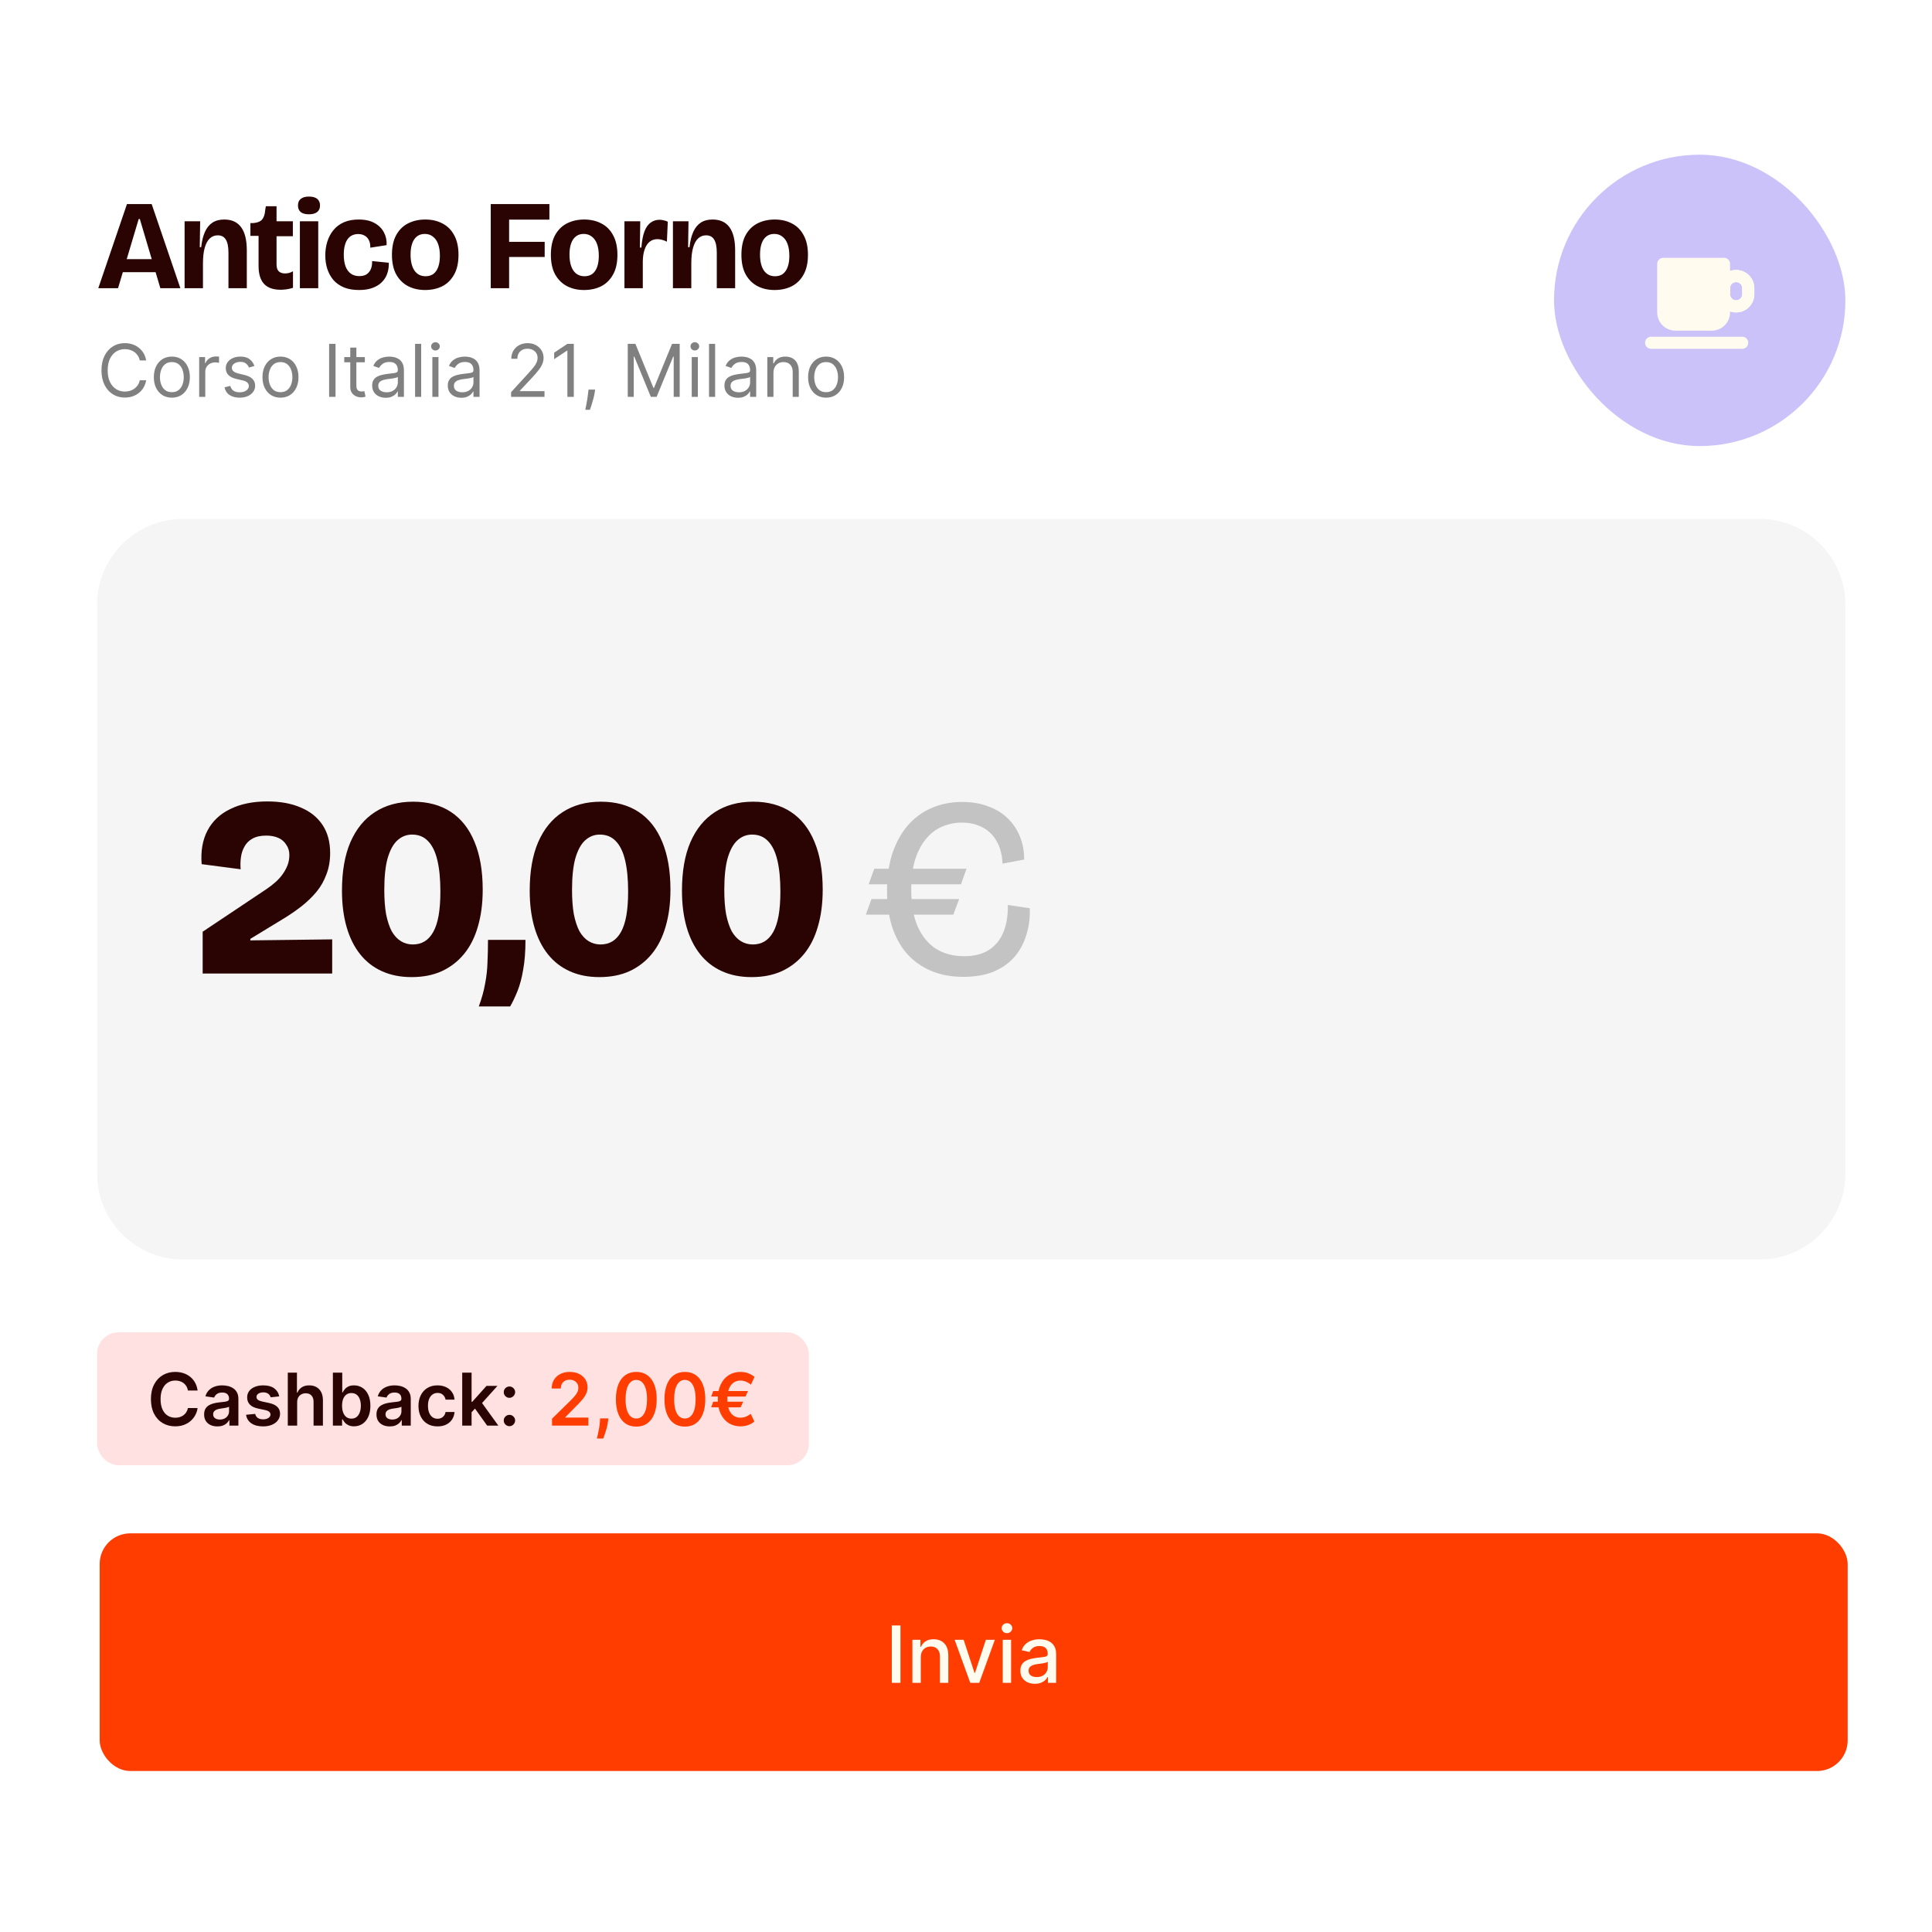
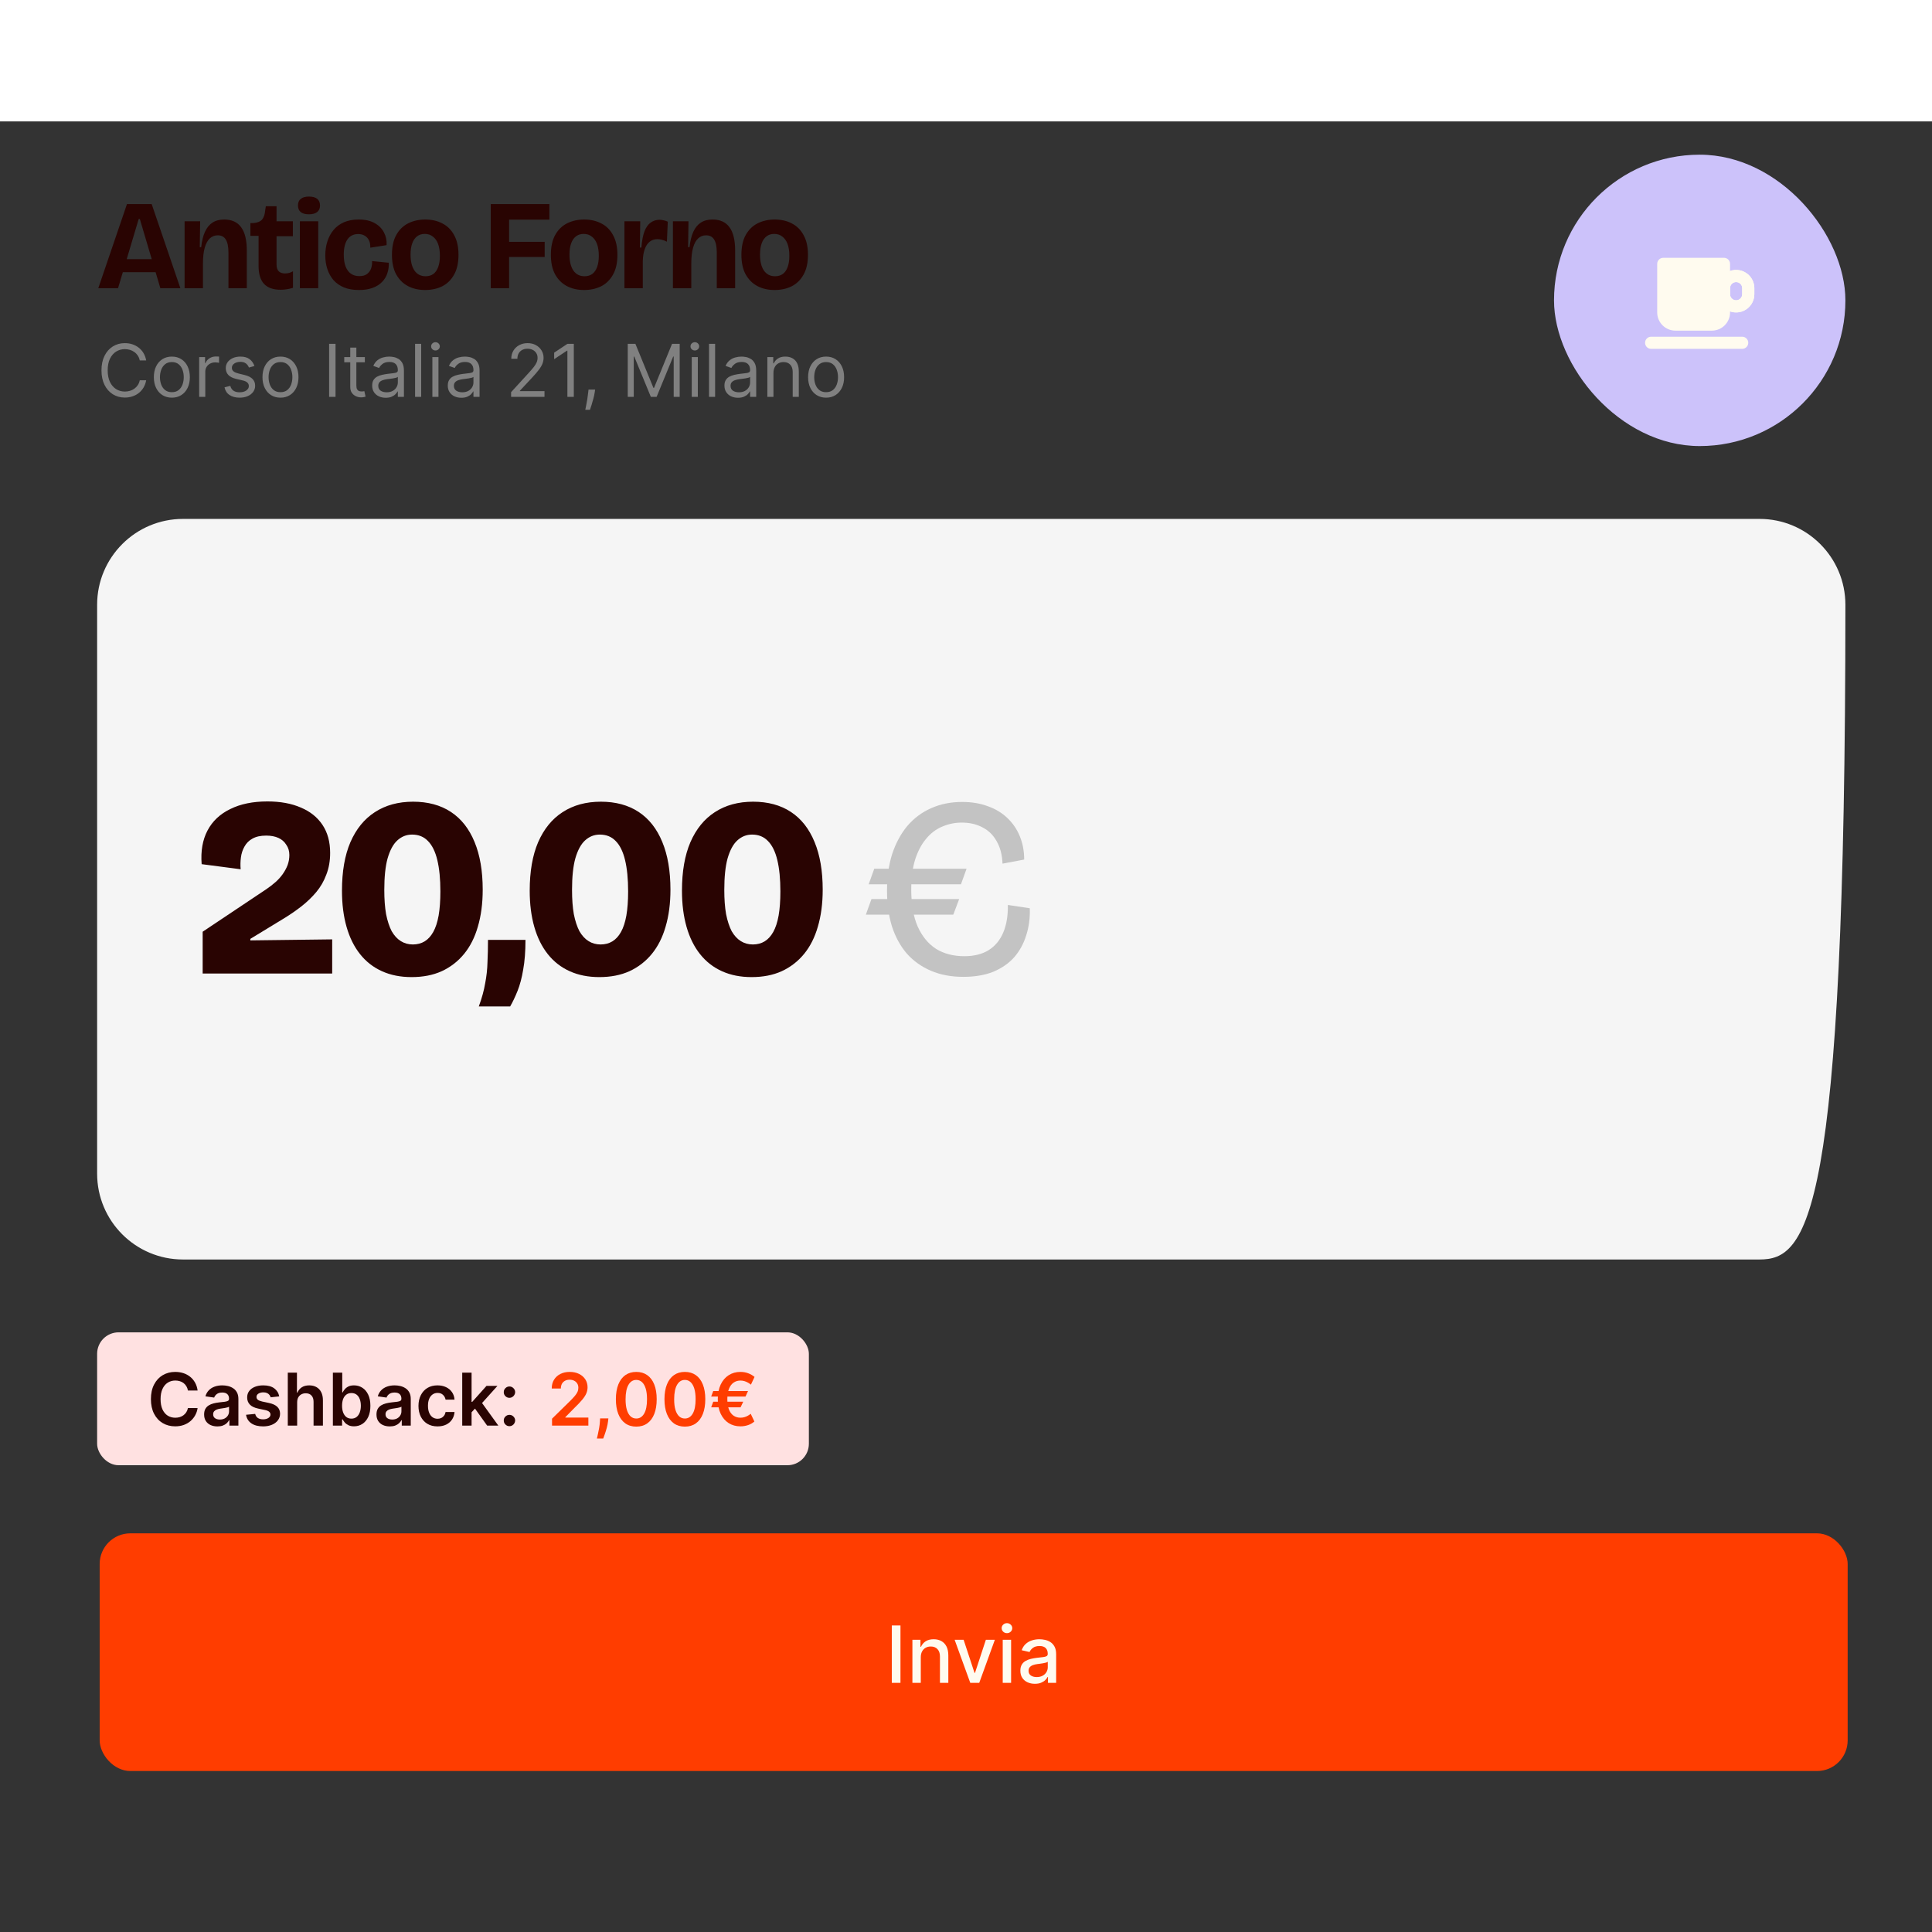
<svg xmlns="http://www.w3.org/2000/svg" width="252" height="252" viewBox="0 0 252 252" fill="none">
  <rect x="0" y="0" width="252" height="252" fill="#333333" stroke="none" />
  <g clip-path="url(#clip0_754_122397)">
-     <rect width="252" height="252" fill="white" />
    <rect width="253.372" height="15.836" fill="white" />
    <path d="M12.819 37.595L16.56 26.621H19.785L23.527 37.595H20.916L18.239 28.566H18.09L15.396 37.595H12.819ZM14.864 35.5V33.804H21.781V35.5H14.864ZM24.078 37.595V32.69V28.865H26.107L26.057 32.241H26.24C26.329 31.431 26.495 30.761 26.739 30.229C26.983 29.697 27.31 29.298 27.72 29.032C28.13 28.765 28.64 28.633 29.25 28.633C30.225 28.633 30.957 28.965 31.444 29.63C31.943 30.295 32.193 31.309 32.193 32.673V37.595H29.798V32.956C29.798 32.18 29.682 31.609 29.449 31.243C29.227 30.877 28.878 30.694 28.402 30.694C28.003 30.694 27.659 30.827 27.371 31.093C27.082 31.359 26.861 31.764 26.706 32.307C26.55 32.85 26.473 33.538 26.473 34.369V37.595H24.078ZM36.603 37.794C35.638 37.794 34.918 37.539 34.441 37.029C33.964 36.52 33.726 35.732 33.726 34.668V30.761H32.662V29.098H33.028C33.56 29.054 33.942 28.904 34.175 28.649C34.408 28.383 34.546 27.973 34.591 27.419L34.674 26.903H36.071V28.865H38.199V30.811H36.071V34.485C36.071 34.907 36.17 35.211 36.37 35.4C36.569 35.577 36.835 35.666 37.168 35.666C37.356 35.666 37.539 35.644 37.717 35.599C37.894 35.544 38.06 35.472 38.215 35.383V37.545C37.883 37.645 37.584 37.711 37.318 37.744C37.051 37.778 36.813 37.794 36.603 37.794ZM39.115 37.595V28.865H41.51V37.595H39.115ZM40.296 27.951C39.83 27.951 39.476 27.857 39.232 27.668C38.988 27.469 38.866 27.18 38.866 26.803C38.866 26.416 38.988 26.127 39.232 25.939C39.476 25.739 39.83 25.64 40.296 25.64C40.773 25.64 41.133 25.739 41.377 25.939C41.62 26.138 41.742 26.427 41.742 26.803C41.742 27.169 41.62 27.452 41.377 27.651C41.133 27.851 40.773 27.951 40.296 27.951ZM46.835 37.828C46.081 37.828 45.427 37.717 44.873 37.495C44.319 37.262 43.859 36.941 43.493 36.531C43.138 36.109 42.872 35.627 42.695 35.084C42.517 34.541 42.429 33.953 42.429 33.321C42.429 32.678 42.517 32.074 42.695 31.509C42.872 30.944 43.138 30.445 43.493 30.013C43.848 29.58 44.297 29.242 44.84 28.998C45.394 28.754 46.043 28.633 46.785 28.633C47.628 28.633 48.321 28.788 48.864 29.098C49.407 29.397 49.812 29.802 50.078 30.312C50.344 30.811 50.46 31.365 50.427 31.975L48.298 32.307C48.309 31.908 48.248 31.581 48.115 31.326C47.983 31.06 47.794 30.861 47.55 30.728C47.317 30.595 47.04 30.528 46.719 30.528C46.431 30.528 46.17 30.583 45.937 30.694C45.716 30.794 45.522 30.955 45.355 31.177C45.189 31.398 45.062 31.681 44.973 32.025C44.884 32.357 44.84 32.751 44.84 33.205C44.84 33.815 44.917 34.33 45.073 34.751C45.239 35.173 45.472 35.489 45.771 35.699C46.07 35.91 46.436 36.015 46.868 36.015C47.301 36.015 47.639 35.921 47.883 35.732C48.138 35.533 48.315 35.283 48.415 34.984C48.514 34.674 48.553 34.363 48.531 34.053L50.709 34.269C50.731 34.746 50.671 35.2 50.526 35.633C50.393 36.054 50.166 36.431 49.845 36.763C49.534 37.096 49.124 37.356 48.614 37.545C48.115 37.733 47.522 37.828 46.835 37.828ZM55.448 37.828C54.605 37.828 53.857 37.656 53.203 37.312C52.56 36.968 52.05 36.459 51.673 35.782C51.307 35.106 51.124 34.258 51.124 33.238C51.124 32.185 51.313 31.321 51.69 30.644C52.067 29.968 52.582 29.464 53.236 29.131C53.901 28.799 54.644 28.633 55.464 28.633C56.318 28.633 57.066 28.804 57.709 29.148C58.363 29.48 58.873 29.99 59.239 30.678C59.616 31.354 59.804 32.207 59.804 33.238C59.804 34.291 59.61 35.156 59.222 35.832C58.845 36.508 58.33 37.013 57.676 37.345C57.022 37.667 56.279 37.828 55.448 37.828ZM55.514 36.032C55.913 36.032 56.251 35.932 56.529 35.732C56.806 35.522 57.016 35.217 57.16 34.818C57.304 34.419 57.377 33.937 57.377 33.371C57.377 32.762 57.299 32.246 57.144 31.825C56.989 31.404 56.761 31.082 56.462 30.861C56.174 30.628 55.819 30.511 55.398 30.511C55.01 30.511 54.677 30.617 54.4 30.827C54.123 31.038 53.912 31.343 53.768 31.742C53.624 32.141 53.552 32.629 53.552 33.205C53.552 34.103 53.724 34.801 54.068 35.3C54.411 35.788 54.893 36.032 55.514 36.032ZM64.011 37.595V26.621H66.406V37.595H64.011ZM65.175 33.521V31.542H71.045V33.521H65.175ZM65.175 28.649V26.621H71.66V28.649H65.175ZM76.176 37.828C75.334 37.828 74.586 37.656 73.931 37.312C73.289 36.968 72.779 36.459 72.402 35.782C72.036 35.106 71.853 34.258 71.853 33.238C71.853 32.185 72.041 31.321 72.418 30.644C72.795 29.968 73.311 29.464 73.965 29.131C74.63 28.799 75.373 28.633 76.193 28.633C77.046 28.633 77.795 28.804 78.438 29.148C79.092 29.48 79.602 29.99 79.967 30.678C80.344 31.354 80.533 32.207 80.533 33.238C80.533 34.291 80.339 35.156 79.951 35.832C79.574 36.508 79.058 37.013 78.404 37.345C77.75 37.667 77.008 37.828 76.176 37.828ZM76.243 36.032C76.642 36.032 76.98 35.932 77.257 35.732C77.534 35.522 77.745 35.217 77.889 34.818C78.033 34.419 78.105 33.937 78.105 33.371C78.105 32.762 78.028 32.246 77.872 31.825C77.717 31.404 77.49 31.082 77.191 30.861C76.902 30.628 76.548 30.511 76.126 30.511C75.738 30.511 75.406 30.617 75.129 30.827C74.852 31.038 74.641 31.343 74.497 31.742C74.353 32.141 74.281 32.629 74.281 33.205C74.281 34.103 74.453 34.801 74.796 35.3C75.14 35.788 75.622 36.032 76.243 36.032ZM81.449 37.595V33.105V28.865H83.511L83.461 32.291H83.661C83.727 31.415 83.86 30.711 84.06 30.179C84.27 29.647 84.542 29.264 84.874 29.032C85.207 28.788 85.595 28.666 86.038 28.666C86.194 28.666 86.36 28.688 86.537 28.732C86.726 28.765 86.914 28.826 87.103 28.915L86.986 31.526C86.776 31.415 86.559 31.332 86.338 31.276C86.127 31.221 85.933 31.193 85.756 31.193C85.357 31.193 85.019 31.304 84.742 31.526C84.464 31.747 84.248 32.074 84.093 32.507C83.938 32.939 83.855 33.46 83.844 34.07V37.595H81.449ZM87.774 37.595V32.69V28.865H89.803L89.753 32.241H89.936C90.025 31.431 90.191 30.761 90.435 30.229C90.678 29.697 91.005 29.298 91.416 29.032C91.826 28.765 92.336 28.633 92.945 28.633C93.921 28.633 94.653 28.965 95.14 29.63C95.639 30.295 95.888 31.309 95.888 32.673V37.595H93.494V32.956C93.494 32.18 93.378 31.609 93.145 31.243C92.923 30.877 92.574 30.694 92.097 30.694C91.698 30.694 91.355 30.827 91.067 31.093C90.778 31.359 90.557 31.764 90.401 32.307C90.246 32.85 90.169 33.538 90.169 34.369V37.595H87.774ZM101.029 37.828C100.187 37.828 99.439 37.656 98.784 37.312C98.142 36.968 97.632 36.459 97.255 35.782C96.889 35.106 96.706 34.258 96.706 33.238C96.706 32.185 96.894 31.321 97.271 30.644C97.648 29.968 98.164 29.464 98.818 29.131C99.483 28.799 100.226 28.633 101.046 28.633C101.899 28.633 102.648 28.804 103.291 29.148C103.945 29.48 104.455 29.99 104.82 30.678C105.197 31.354 105.386 32.207 105.386 33.238C105.386 34.291 105.192 35.156 104.804 35.832C104.427 36.508 103.911 37.013 103.257 37.345C102.603 37.667 101.861 37.828 101.029 37.828ZM101.096 36.032C101.495 36.032 101.833 35.932 102.11 35.732C102.387 35.522 102.598 35.217 102.742 34.818C102.886 34.419 102.958 33.937 102.958 33.371C102.958 32.762 102.88 32.246 102.725 31.825C102.57 31.404 102.343 31.082 102.044 30.861C101.755 30.628 101.401 30.511 100.979 30.511C100.591 30.511 100.259 30.617 99.982 30.827C99.705 31.038 99.494 31.343 99.35 31.742C99.206 32.141 99.134 32.629 99.134 33.205C99.134 34.103 99.305 34.801 99.649 35.3C99.993 35.788 100.475 36.032 101.096 36.032Z" fill="#290402" />
    <path d="M19.066 47.011H18.23C18.18 46.77 18.093 46.559 17.97 46.377C17.848 46.194 17.7 46.041 17.524 45.918C17.351 45.792 17.159 45.697 16.947 45.634C16.736 45.571 16.515 45.54 16.286 45.54C15.868 45.54 15.489 45.646 15.149 45.857C14.812 46.069 14.543 46.38 14.342 46.792C14.145 47.203 14.046 47.708 14.046 48.307C14.046 48.905 14.145 49.41 14.342 49.822C14.543 50.233 14.812 50.545 15.149 50.756C15.489 50.968 15.868 51.073 16.286 51.073C16.515 51.073 16.736 51.042 16.947 50.979C17.159 50.916 17.351 50.823 17.524 50.699C17.7 50.573 17.848 50.419 17.97 50.237C18.093 50.052 18.18 49.841 18.23 49.602H19.066C19.003 49.956 18.889 50.272 18.722 50.55C18.556 50.829 18.349 51.067 18.101 51.262C17.854 51.456 17.576 51.603 17.268 51.704C16.962 51.806 16.635 51.856 16.286 51.856C15.697 51.856 15.172 51.712 14.714 51.424C14.255 51.136 13.894 50.727 13.631 50.196C13.367 49.665 13.236 49.035 13.236 48.307C13.236 47.578 13.367 46.948 13.631 46.417C13.894 45.886 14.255 45.477 14.714 45.189C15.172 44.901 15.697 44.757 16.286 44.757C16.635 44.757 16.962 44.808 17.268 44.909C17.576 45.01 17.854 45.159 18.101 45.354C18.349 45.548 18.556 45.784 18.722 46.063C18.889 46.34 19.003 46.656 19.066 47.011ZM22.416 51.87C21.948 51.87 21.538 51.758 21.184 51.536C20.833 51.313 20.559 51.001 20.361 50.601C20.165 50.201 20.067 49.733 20.067 49.197C20.067 48.658 20.165 48.186 20.361 47.784C20.559 47.381 20.833 47.068 21.184 46.846C21.538 46.623 21.948 46.512 22.416 46.512C22.884 46.512 23.293 46.623 23.644 46.846C23.997 47.068 24.272 47.381 24.467 47.784C24.665 48.186 24.764 48.658 24.764 49.197C24.764 49.733 24.665 50.201 24.467 50.601C24.272 51.001 23.997 51.313 23.644 51.536C23.293 51.758 22.884 51.87 22.416 51.87ZM22.416 51.154C22.771 51.154 23.064 51.063 23.293 50.881C23.523 50.699 23.692 50.459 23.803 50.162C23.913 49.865 23.968 49.544 23.968 49.197C23.968 48.851 23.913 48.528 23.803 48.229C23.692 47.93 23.523 47.688 23.293 47.504C23.064 47.319 22.771 47.227 22.416 47.227C22.061 47.227 21.768 47.319 21.539 47.504C21.309 47.688 21.139 47.93 21.029 48.229C20.919 48.528 20.864 48.851 20.864 49.197C20.864 49.544 20.919 49.865 21.029 50.162C21.139 50.459 21.309 50.699 21.539 50.881C21.768 51.063 22.061 51.154 22.416 51.154ZM25.98 51.762V46.579H26.749V47.362H26.803C26.898 47.105 27.069 46.897 27.316 46.738C27.563 46.578 27.842 46.498 28.153 46.498C28.211 46.498 28.284 46.499 28.372 46.502C28.46 46.504 28.526 46.507 28.571 46.512V47.321C28.544 47.315 28.482 47.304 28.386 47.291C28.291 47.275 28.191 47.267 28.085 47.267C27.833 47.267 27.608 47.32 27.41 47.426C27.215 47.529 27.059 47.673 26.945 47.858C26.832 48.04 26.776 48.248 26.776 48.482V51.762H25.98ZM33.186 47.74L32.471 47.942C32.426 47.823 32.359 47.707 32.272 47.595C32.186 47.48 32.069 47.386 31.921 47.311C31.772 47.237 31.582 47.2 31.351 47.2C31.033 47.2 30.769 47.273 30.558 47.419C30.348 47.563 30.244 47.746 30.244 47.969C30.244 48.167 30.316 48.324 30.46 48.438C30.604 48.553 30.829 48.649 31.134 48.725L31.904 48.914C32.367 49.026 32.712 49.199 32.94 49.43C33.167 49.66 33.28 49.956 33.28 50.318C33.28 50.614 33.195 50.88 33.024 51.114C32.855 51.348 32.619 51.532 32.316 51.667C32.012 51.802 31.659 51.87 31.256 51.87C30.727 51.87 30.29 51.755 29.944 51.526C29.597 51.296 29.378 50.961 29.285 50.52L30.041 50.331C30.113 50.61 30.249 50.819 30.45 50.959C30.652 51.098 30.916 51.168 31.242 51.168C31.614 51.168 31.908 51.089 32.127 50.932C32.347 50.772 32.457 50.581 32.457 50.358C32.457 50.178 32.394 50.027 32.268 49.906C32.142 49.782 31.949 49.69 31.688 49.629L30.824 49.427C30.349 49.314 30.001 49.14 29.778 48.904C29.558 48.665 29.448 48.367 29.448 48.01C29.448 47.717 29.53 47.459 29.694 47.234C29.86 47.009 30.086 46.832 30.372 46.704C30.66 46.576 30.986 46.512 31.351 46.512C31.863 46.512 32.266 46.624 32.558 46.849C32.853 47.074 33.062 47.371 33.186 47.74ZM36.584 51.87C36.117 51.87 35.706 51.758 35.353 51.536C35.002 51.313 34.728 51.001 34.53 50.601C34.334 50.201 34.236 49.733 34.236 49.197C34.236 48.658 34.334 48.186 34.53 47.784C34.728 47.381 35.002 47.068 35.353 46.846C35.706 46.623 36.117 46.512 36.584 46.512C37.052 46.512 37.462 46.623 37.813 46.846C38.166 47.068 38.44 47.381 38.636 47.784C38.834 48.186 38.933 48.658 38.933 49.197C38.933 49.733 38.834 50.201 38.636 50.601C38.44 51.001 38.166 51.313 37.813 51.536C37.462 51.758 37.052 51.87 36.584 51.87ZM36.584 51.154C36.94 51.154 37.232 51.063 37.462 50.881C37.691 50.699 37.861 50.459 37.971 50.162C38.081 49.865 38.137 49.544 38.137 49.197C38.137 48.851 38.081 48.528 37.971 48.229C37.861 47.93 37.691 47.688 37.462 47.504C37.232 47.319 36.94 47.227 36.584 47.227C36.229 47.227 35.937 47.319 35.707 47.504C35.478 47.688 35.308 47.93 35.198 48.229C35.088 48.528 35.032 48.851 35.032 49.197C35.032 49.544 35.088 49.865 35.198 50.162C35.308 50.459 35.478 50.699 35.707 50.881C35.937 51.063 36.229 51.154 36.584 51.154ZM43.765 44.852V51.762H42.929V44.852H43.765ZM47.589 46.579V47.254H44.903V46.579H47.589ZM45.686 45.337H46.482V50.277C46.482 50.502 46.515 50.671 46.58 50.783C46.648 50.894 46.733 50.968 46.837 51.006C46.942 51.042 47.054 51.06 47.171 51.06C47.258 51.06 47.331 51.055 47.387 51.046C47.443 51.035 47.488 51.026 47.522 51.019L47.684 51.735C47.63 51.755 47.554 51.775 47.458 51.795C47.361 51.818 47.238 51.829 47.09 51.829C46.865 51.829 46.644 51.781 46.428 51.684C46.215 51.587 46.037 51.44 45.895 51.242C45.756 51.044 45.686 50.794 45.686 50.493V45.337ZM50.312 51.883C49.984 51.883 49.686 51.821 49.418 51.698C49.15 51.572 48.938 51.391 48.78 51.154C48.623 50.916 48.544 50.628 48.544 50.291C48.544 49.994 48.602 49.753 48.719 49.569C48.836 49.382 48.993 49.236 49.188 49.13C49.384 49.024 49.6 48.946 49.836 48.894C50.075 48.84 50.314 48.797 50.555 48.766C50.87 48.725 51.125 48.695 51.321 48.674C51.519 48.652 51.663 48.615 51.753 48.563C51.845 48.511 51.891 48.421 51.891 48.293V48.266C51.891 47.933 51.8 47.675 51.618 47.49C51.438 47.306 51.164 47.213 50.798 47.213C50.418 47.213 50.12 47.297 49.904 47.463C49.688 47.63 49.536 47.807 49.448 47.996L48.693 47.726C48.827 47.411 49.007 47.166 49.232 46.991C49.459 46.813 49.707 46.689 49.975 46.62C50.245 46.548 50.51 46.512 50.771 46.512C50.937 46.512 51.129 46.532 51.344 46.572C51.563 46.611 51.773 46.691 51.975 46.812C52.18 46.933 52.35 47.117 52.485 47.362C52.62 47.607 52.687 47.935 52.687 48.347V51.762H51.891V51.06H51.851C51.797 51.172 51.707 51.293 51.581 51.421C51.455 51.549 51.287 51.658 51.078 51.748C50.869 51.838 50.613 51.883 50.312 51.883ZM50.434 51.168C50.748 51.168 51.014 51.106 51.23 50.982C51.448 50.859 51.612 50.699 51.722 50.503C51.835 50.307 51.891 50.102 51.891 49.886V49.157C51.857 49.197 51.783 49.234 51.668 49.268C51.556 49.3 51.425 49.328 51.277 49.353C51.131 49.375 50.988 49.395 50.849 49.413C50.711 49.429 50.6 49.443 50.514 49.454C50.307 49.481 50.114 49.525 49.934 49.585C49.756 49.644 49.612 49.733 49.502 49.852C49.394 49.969 49.34 50.129 49.34 50.331C49.34 50.608 49.443 50.817 49.647 50.959C49.854 51.098 50.116 51.168 50.434 51.168ZM54.937 44.852V51.762H54.141V44.852H54.937ZM56.395 51.762V46.579H57.192V51.762H56.395ZM56.8 45.715C56.645 45.715 56.511 45.663 56.399 45.557C56.289 45.451 56.234 45.324 56.234 45.175C56.234 45.027 56.289 44.9 56.399 44.794C56.511 44.688 56.645 44.636 56.8 44.636C56.956 44.636 57.088 44.688 57.199 44.794C57.311 44.9 57.367 45.027 57.367 45.175C57.367 45.324 57.311 45.451 57.199 45.557C57.088 45.663 56.956 45.715 56.8 45.715ZM60.175 51.883C59.847 51.883 59.549 51.821 59.281 51.698C59.014 51.572 58.801 51.391 58.644 51.154C58.486 50.916 58.407 50.628 58.407 50.291C58.407 49.994 58.466 49.753 58.583 49.569C58.7 49.382 58.856 49.236 59.052 49.13C59.248 49.024 59.463 48.946 59.7 48.894C59.938 48.84 60.178 48.797 60.418 48.766C60.733 48.725 60.989 48.695 61.184 48.674C61.382 48.652 61.526 48.615 61.616 48.563C61.708 48.511 61.754 48.421 61.754 48.293V48.266C61.754 47.933 61.663 47.675 61.481 47.49C61.301 47.306 61.028 47.213 60.661 47.213C60.281 47.213 59.983 47.297 59.767 47.463C59.551 47.63 59.399 47.807 59.312 47.996L58.556 47.726C58.691 47.411 58.871 47.166 59.096 46.991C59.323 46.813 59.57 46.689 59.838 46.62C60.108 46.548 60.373 46.512 60.634 46.512C60.801 46.512 60.992 46.532 61.208 46.572C61.426 46.611 61.636 46.691 61.839 46.812C62.044 46.933 62.213 47.117 62.348 47.362C62.483 47.607 62.551 47.935 62.551 48.347V51.762H61.754V51.06H61.714C61.66 51.172 61.57 51.293 61.444 51.421C61.318 51.549 61.151 51.658 60.941 51.748C60.732 51.838 60.477 51.883 60.175 51.883ZM60.297 51.168C60.612 51.168 60.877 51.106 61.093 50.982C61.311 50.859 61.475 50.699 61.586 50.503C61.698 50.307 61.754 50.102 61.754 49.886V49.157C61.721 49.197 61.647 49.234 61.532 49.268C61.419 49.3 61.289 49.328 61.14 49.353C60.994 49.375 60.851 49.395 60.712 49.413C60.575 49.429 60.463 49.443 60.378 49.454C60.171 49.481 59.977 49.525 59.797 49.585C59.62 49.644 59.476 49.733 59.366 49.852C59.258 49.969 59.204 50.129 59.204 50.331C59.204 50.608 59.306 50.817 59.511 50.959C59.718 51.098 59.98 51.168 60.297 51.168ZM66.663 51.762V51.154L68.944 48.658C69.212 48.365 69.432 48.111 69.605 47.895C69.778 47.677 69.906 47.472 69.99 47.281C70.075 47.087 70.118 46.885 70.118 46.674C70.118 46.431 70.059 46.22 69.942 46.043C69.828 45.865 69.67 45.728 69.47 45.631C69.27 45.534 69.045 45.486 68.795 45.486C68.53 45.486 68.298 45.541 68.1 45.651C67.905 45.759 67.753 45.911 67.645 46.107C67.539 46.302 67.486 46.532 67.486 46.795H66.69C66.69 46.39 66.783 46.035 66.97 45.729C67.157 45.423 67.411 45.184 67.733 45.014C68.056 44.843 68.42 44.757 68.822 44.757C69.227 44.757 69.586 44.843 69.899 45.014C70.211 45.184 70.457 45.415 70.634 45.705C70.812 45.995 70.901 46.318 70.901 46.674C70.901 46.928 70.855 47.176 70.762 47.419C70.672 47.66 70.515 47.929 70.29 48.226C70.067 48.52 69.758 48.88 69.362 49.305L67.81 50.965V51.019H71.022V51.762H66.663ZM74.845 44.852V51.762H74.008V45.729H73.968L72.281 46.849V45.999L74.008 44.852H74.845ZM77.625 50.817L77.571 51.181C77.533 51.438 77.475 51.712 77.396 52.005C77.319 52.297 77.24 52.573 77.156 52.831C77.073 53.09 77.004 53.296 76.951 53.449H76.343C76.372 53.305 76.411 53.115 76.458 52.879C76.505 52.642 76.552 52.378 76.6 52.086C76.649 51.795 76.69 51.498 76.721 51.195L76.762 50.817H77.625ZM81.881 44.852H82.88L85.228 50.587H85.309L87.657 44.852H88.656V51.762H87.873V46.512H87.806L85.646 51.762H84.891L82.731 46.512H82.664V51.762H81.881V44.852ZM90.226 51.762V46.579H91.022V51.762H90.226ZM90.631 45.715C90.476 45.715 90.342 45.663 90.229 45.557C90.119 45.451 90.064 45.324 90.064 45.175C90.064 45.027 90.119 44.9 90.229 44.794C90.342 44.688 90.476 44.636 90.631 44.636C90.786 44.636 90.919 44.688 91.029 44.794C91.141 44.9 91.198 45.027 91.198 45.175C91.198 45.324 91.141 45.451 91.029 45.557C90.919 45.663 90.786 45.715 90.631 45.715ZM93.277 44.852V51.762H92.481V44.852H93.277ZM96.26 51.883C95.932 51.883 95.634 51.821 95.366 51.698C95.099 51.572 94.886 51.391 94.729 51.154C94.571 50.916 94.492 50.628 94.492 50.291C94.492 49.994 94.551 49.753 94.668 49.569C94.785 49.382 94.941 49.236 95.137 49.13C95.333 49.024 95.549 48.946 95.785 48.894C96.023 48.84 96.263 48.797 96.503 48.766C96.818 48.725 97.074 48.695 97.269 48.674C97.467 48.652 97.611 48.615 97.701 48.563C97.793 48.511 97.84 48.421 97.84 48.293V48.266C97.84 47.933 97.748 47.675 97.566 47.49C97.386 47.306 97.113 47.213 96.746 47.213C96.366 47.213 96.068 47.297 95.852 47.463C95.636 47.63 95.484 47.807 95.397 47.996L94.641 47.726C94.776 47.411 94.956 47.166 95.181 46.991C95.408 46.813 95.655 46.689 95.923 46.62C96.193 46.548 96.458 46.512 96.719 46.512C96.886 46.512 97.077 46.532 97.293 46.572C97.511 46.611 97.721 46.691 97.924 46.812C98.129 46.933 98.298 47.117 98.433 47.362C98.568 47.607 98.636 47.935 98.636 48.347V51.762H97.84V51.06H97.799C97.745 51.172 97.655 51.293 97.529 51.421C97.403 51.549 97.236 51.658 97.026 51.748C96.817 51.838 96.562 51.883 96.26 51.883ZM96.382 51.168C96.697 51.168 96.962 51.106 97.178 50.982C97.396 50.859 97.561 50.699 97.671 50.503C97.783 50.307 97.84 50.102 97.84 49.886V49.157C97.806 49.197 97.731 49.234 97.617 49.268C97.504 49.3 97.374 49.328 97.225 49.353C97.079 49.375 96.936 49.395 96.797 49.413C96.66 49.429 96.548 49.443 96.463 49.454C96.256 49.481 96.062 49.525 95.882 49.585C95.705 49.644 95.561 49.733 95.451 49.852C95.343 49.969 95.289 50.129 95.289 50.331C95.289 50.608 95.391 50.817 95.596 50.959C95.803 51.098 96.065 51.168 96.382 51.168ZM100.885 48.644V51.762H100.089V46.579H100.858V47.389H100.926C101.047 47.126 101.232 46.914 101.479 46.755C101.727 46.593 102.046 46.512 102.438 46.512C102.788 46.512 103.096 46.584 103.359 46.728C103.622 46.869 103.827 47.085 103.973 47.375C104.119 47.663 104.192 48.028 104.192 48.469V51.762H103.396V48.523C103.396 48.115 103.29 47.798 103.079 47.571C102.867 47.342 102.577 47.227 102.208 47.227C101.954 47.227 101.727 47.282 101.527 47.392C101.329 47.502 101.172 47.663 101.058 47.875C100.943 48.086 100.885 48.343 100.885 48.644ZM107.753 51.87C107.285 51.87 106.874 51.758 106.521 51.536C106.17 51.313 105.896 51.001 105.698 50.601C105.502 50.201 105.404 49.733 105.404 49.197C105.404 48.658 105.502 48.186 105.698 47.784C105.896 47.381 106.17 47.068 106.521 46.846C106.874 46.623 107.285 46.512 107.753 46.512C108.22 46.512 108.63 46.623 108.981 46.846C109.334 47.068 109.608 47.381 109.804 47.784C110.002 48.186 110.101 48.658 110.101 49.197C110.101 49.733 110.002 50.201 109.804 50.601C109.608 51.001 109.334 51.313 108.981 51.536C108.63 51.758 108.22 51.87 107.753 51.87ZM107.753 51.154C108.108 51.154 108.4 51.063 108.63 50.881C108.859 50.699 109.029 50.459 109.139 50.162C109.25 49.865 109.305 49.544 109.305 49.197C109.305 48.851 109.25 48.528 109.139 48.229C109.029 47.93 108.859 47.688 108.63 47.504C108.4 47.319 108.108 47.227 107.753 47.227C107.397 47.227 107.105 47.319 106.875 47.504C106.646 47.688 106.476 47.93 106.366 48.229C106.256 48.528 106.201 48.851 106.201 49.197C106.201 49.544 106.256 49.865 106.366 50.162C106.476 50.459 106.646 50.699 106.875 50.881C107.105 51.063 107.397 51.154 107.753 51.154Z" fill="#808080" />
    <rect x="202.698" y="20.176" width="38.006" height="38.006" rx="19.003" fill="#CCC2FA" />
    <path d="M216.157 34.418C216.157 33.98 216.512 33.626 216.949 33.626H224.867C225.304 33.626 225.659 33.98 225.659 34.418V40.752C225.659 42.064 224.595 43.127 223.283 43.127H218.532C217.221 43.127 216.157 42.064 216.157 40.752V34.418Z" fill="#FFFBEF" />
    <path d="M214.574 44.711C214.574 44.273 214.928 43.919 215.365 43.919H227.242C227.679 43.919 228.034 44.273 228.034 44.711C228.034 45.148 227.679 45.502 227.242 45.502H215.365C214.928 45.502 214.574 45.148 214.574 44.711Z" fill="#FFFBEF" />
    <path fill-rule="evenodd" clip-rule="evenodd" d="M226.45 35.21C225.138 35.21 224.075 36.273 224.075 37.585V38.377C224.075 39.689 225.138 40.752 226.45 40.752C227.762 40.752 228.826 39.689 228.826 38.377V37.585C228.826 36.273 227.762 35.21 226.45 35.21ZM227.242 37.585C227.242 37.148 226.888 36.794 226.45 36.794C226.013 36.794 225.659 37.148 225.659 37.585L225.659 38.377C225.659 38.814 226.013 39.169 226.45 39.169C226.888 39.169 227.242 38.814 227.242 38.377V37.585Z" fill="#FFFBEF" />
    <path fill-rule="evenodd" clip-rule="evenodd" d="M227.242 38.377C227.242 38.813 226.89 39.166 226.455 39.169C226.454 39.169 226.452 39.169 226.45 39.169C226.013 39.169 225.659 38.814 225.659 38.377L225.659 37.585C225.659 37.148 226.013 36.794 226.45 36.794C226.888 36.794 227.242 37.149 227.242 37.586L227.242 38.377ZM226.45 35.21C227.762 35.21 228.826 36.273 228.826 37.585V38.377C228.826 39.689 227.762 40.752 226.45 40.752C226.286 40.752 226.126 40.736 225.972 40.704C224.889 40.483 224.075 39.525 224.075 38.377V37.585C224.075 36.273 225.138 35.21 226.45 35.21Z" fill="#FFFBEF" />
-     <path d="M12.669 78.884C12.669 72.698 17.683 67.684 23.869 67.684H229.504C235.689 67.684 240.704 72.698 240.704 78.884V153.082C240.704 159.267 235.689 164.282 229.504 164.282H23.869C17.683 164.282 12.669 159.267 12.669 153.082V78.884Z" fill="#F5F5F5" />
+     <path d="M12.669 78.884C12.669 72.698 17.683 67.684 23.869 67.684H229.504C235.689 67.684 240.704 72.698 240.704 78.884C240.704 159.267 235.689 164.282 229.504 164.282H23.869C17.683 164.282 12.669 159.267 12.669 153.082V78.884Z" fill="#F5F5F5" />
    <path d="M26.435 126.982V121.529L34.749 115.975C35.17 115.687 35.558 115.387 35.913 115.077C36.29 114.745 36.611 114.39 36.877 114.013C37.143 113.636 37.354 113.248 37.509 112.849C37.664 112.428 37.742 111.984 37.742 111.519C37.742 111.009 37.609 110.565 37.343 110.189C37.099 109.79 36.755 109.49 36.312 109.291C35.868 109.091 35.336 108.991 34.715 108.991C33.984 108.991 33.385 109.124 32.92 109.39C32.476 109.634 32.133 109.978 31.889 110.421C31.645 110.843 31.49 111.319 31.423 111.851C31.357 112.361 31.346 112.871 31.39 113.381L26.302 112.716C26.169 111.009 26.424 109.546 27.067 108.326C27.71 107.107 28.696 106.176 30.026 105.533C31.357 104.868 32.975 104.535 34.882 104.535C36.567 104.535 38.019 104.801 39.238 105.333C40.458 105.843 41.4 106.597 42.065 107.595C42.73 108.592 43.062 109.812 43.062 111.253C43.062 112.295 42.896 113.237 42.564 114.079C42.253 114.922 41.821 115.676 41.267 116.341C40.712 117.006 40.07 117.627 39.338 118.203C38.629 118.757 37.875 119.278 37.077 119.766L32.654 122.46V122.659L43.329 122.526V126.982H26.435ZM53.684 127.448C52.243 127.448 50.957 127.193 49.826 126.683C48.695 126.173 47.742 125.431 46.966 124.455C46.19 123.48 45.603 122.293 45.204 120.897C44.804 119.5 44.605 117.926 44.605 116.175C44.605 113.669 44.971 111.563 45.702 109.856C46.456 108.127 47.52 106.819 48.895 105.932C50.292 105.023 51.954 104.569 53.883 104.569C55.812 104.569 57.453 105.012 58.805 105.899C60.157 106.786 61.188 108.094 61.898 109.823C62.607 111.53 62.962 113.603 62.962 116.042C62.962 117.837 62.751 119.445 62.33 120.863C61.931 122.26 61.332 123.446 60.534 124.422C59.736 125.397 58.761 126.151 57.608 126.683C56.477 127.193 55.169 127.448 53.684 127.448ZM53.85 123.191C54.426 123.191 54.936 123.058 55.38 122.792C55.823 122.526 56.2 122.116 56.51 121.562C56.821 121.008 57.053 120.298 57.209 119.434C57.364 118.547 57.441 117.494 57.441 116.274C57.441 114.656 57.308 113.292 57.042 112.184C56.776 111.075 56.366 110.244 55.812 109.69C55.28 109.136 54.593 108.858 53.75 108.858C53.019 108.858 52.376 109.113 51.821 109.623C51.289 110.111 50.868 110.887 50.558 111.951C50.269 112.993 50.125 114.368 50.125 116.075C50.125 117.294 50.203 118.347 50.358 119.234C50.535 120.121 50.779 120.863 51.09 121.462C51.422 122.039 51.821 122.471 52.287 122.759C52.752 123.047 53.273 123.191 53.85 123.191ZM62.454 131.272C62.853 130.186 63.13 129.177 63.285 128.246C63.463 127.337 63.562 126.428 63.584 125.519C63.629 124.61 63.651 123.635 63.651 122.593H68.54C68.54 124.1 68.44 125.397 68.24 126.484C68.063 127.548 67.819 128.468 67.509 129.244C67.198 130.02 66.877 130.696 66.544 131.272H62.454ZM78.172 127.448C76.731 127.448 75.445 127.193 74.314 126.683C73.183 126.173 72.23 125.431 71.454 124.455C70.678 123.48 70.091 122.293 69.692 120.897C69.292 119.5 69.093 117.926 69.093 116.175C69.093 113.669 69.459 111.563 70.19 109.856C70.944 108.127 72.008 106.819 73.383 105.932C74.779 105.023 76.442 104.569 78.371 104.569C80.3 104.569 81.941 105.012 83.293 105.899C84.645 106.786 85.676 108.094 86.386 109.823C87.095 111.53 87.45 113.603 87.45 116.042C87.45 117.837 87.239 119.445 86.818 120.863C86.419 122.26 85.82 123.446 85.022 124.422C84.224 125.397 83.249 126.151 82.096 126.683C80.965 127.193 79.657 127.448 78.172 127.448ZM78.338 123.191C78.914 123.191 79.424 123.058 79.868 122.792C80.311 122.526 80.688 122.116 80.998 121.562C81.309 121.008 81.541 120.298 81.697 119.434C81.852 118.547 81.929 117.494 81.929 116.274C81.929 114.656 81.796 113.292 81.53 112.184C81.264 111.075 80.854 110.244 80.3 109.69C79.768 109.136 79.081 108.858 78.238 108.858C77.507 108.858 76.864 109.113 76.309 109.623C75.777 110.111 75.356 110.887 75.046 111.951C74.757 112.993 74.613 114.368 74.613 116.075C74.613 117.294 74.691 118.347 74.846 119.234C75.023 120.121 75.267 120.863 75.578 121.462C75.91 122.039 76.309 122.471 76.775 122.759C77.24 123.047 77.761 123.191 78.338 123.191ZM98.031 127.448C96.59 127.448 95.304 127.193 94.174 126.683C93.043 126.173 92.09 125.431 91.314 124.455C90.538 123.48 89.95 122.293 89.551 120.897C89.152 119.5 88.952 117.926 88.952 116.175C88.952 113.669 89.318 111.563 90.05 109.856C90.804 108.127 91.868 106.819 93.242 105.932C94.639 105.023 96.302 104.569 98.231 104.569C100.159 104.569 101.8 105.012 103.152 105.899C104.505 106.786 105.536 108.094 106.245 109.823C106.955 111.53 107.309 113.603 107.309 116.042C107.309 117.837 107.099 119.445 106.677 120.863C106.278 122.26 105.68 123.446 104.882 124.422C104.083 125.397 103.108 126.151 101.955 126.683C100.824 127.193 99.516 127.448 98.031 127.448ZM98.197 123.191C98.774 123.191 99.284 123.058 99.727 122.792C100.17 122.526 100.547 122.116 100.858 121.562C101.168 121.008 101.401 120.298 101.556 119.434C101.711 118.547 101.789 117.494 101.789 116.274C101.789 114.656 101.656 113.292 101.39 112.184C101.124 111.075 100.714 110.244 100.159 109.69C99.627 109.136 98.94 108.858 98.098 108.858C97.366 108.858 96.723 109.113 96.169 109.623C95.637 110.111 95.216 110.887 94.905 111.951C94.617 112.993 94.473 114.368 94.473 116.075C94.473 117.294 94.55 118.347 94.706 119.234C94.883 120.121 95.127 120.863 95.437 121.462C95.77 122.039 96.169 122.471 96.634 122.759C97.1 123.047 97.621 123.191 98.197 123.191Z" fill="#290402" />
    <path d="M113.303 115.343L114.034 113.315H126.073L125.341 115.343H113.303ZM112.937 119.3L113.669 117.272H125.108L124.344 119.3H112.937ZM125.64 127.415C124.066 127.415 122.659 127.149 121.417 126.617C120.176 126.085 119.122 125.331 118.258 124.355C117.415 123.358 116.772 122.172 116.329 120.797C115.908 119.4 115.697 117.859 115.697 116.175C115.697 114.423 115.919 112.838 116.362 111.419C116.828 110 117.482 108.781 118.324 107.761C119.189 106.741 120.22 105.965 121.417 105.433C122.636 104.879 124 104.602 125.507 104.602C126.749 104.602 127.869 104.79 128.866 105.167C129.864 105.522 130.706 106.032 131.394 106.697C132.103 107.362 132.646 108.16 133.023 109.091C133.4 110 133.588 111.009 133.588 112.117L130.762 112.649C130.717 111.497 130.462 110.521 129.997 109.723C129.553 108.925 128.944 108.326 128.168 107.927C127.392 107.506 126.483 107.295 125.441 107.295C124.554 107.295 123.701 107.473 122.88 107.827C122.082 108.16 121.384 108.692 120.785 109.424C120.187 110.133 119.71 111.042 119.355 112.151C119.023 113.237 118.856 114.534 118.856 116.042C118.856 117.948 119.134 119.544 119.688 120.83C120.264 122.116 121.062 123.092 122.082 123.757C123.124 124.4 124.355 124.721 125.773 124.721C127.059 124.721 128.124 124.455 128.966 123.923C129.808 123.391 130.44 122.626 130.862 121.628C131.283 120.631 131.482 119.434 131.46 118.037L134.32 118.469C134.364 119.733 134.209 120.908 133.854 121.994C133.522 123.08 133.001 124.034 132.291 124.854C131.582 125.652 130.673 126.284 129.565 126.75C128.456 127.193 127.148 127.415 125.64 127.415Z" fill="#C3C3C3" />
    <rect x="13" y="200" width="228" height="31.003" rx="4" fill="#FF3D00" />
    <path d="M117.452 212.015V219.501H116.322V212.015H117.452ZM120.102 216.168V219.501H119.009V213.887H120.058V214.801H120.128C120.257 214.503 120.459 214.265 120.734 214.084C121.012 213.904 121.362 213.814 121.783 213.814C122.166 213.814 122.501 213.894 122.789 214.055C123.076 214.214 123.299 214.45 123.458 214.764C123.616 215.079 123.695 215.467 123.695 215.93V219.501H122.602V216.062C122.602 215.655 122.496 215.337 122.284 215.108C122.072 214.876 121.781 214.761 121.411 214.761C121.157 214.761 120.932 214.815 120.734 214.925C120.539 215.035 120.385 215.196 120.27 215.408C120.158 215.617 120.102 215.871 120.102 216.168ZM129.763 213.887L127.727 219.501H126.557L124.518 213.887H125.691L127.113 218.207H127.171L128.59 213.887H129.763ZM130.79 219.501V213.887H131.883V219.501H130.79ZM131.342 213.021C131.152 213.021 130.989 212.957 130.852 212.831C130.718 212.701 130.651 212.548 130.651 212.37C130.651 212.19 130.718 212.036 130.852 211.909C130.989 211.78 131.152 211.716 131.342 211.716C131.532 211.716 131.694 211.78 131.828 211.909C131.965 212.036 132.033 212.19 132.033 212.37C132.033 212.548 131.965 212.701 131.828 212.831C131.694 212.957 131.532 213.021 131.342 213.021ZM134.987 219.626C134.631 219.626 134.31 219.56 134.022 219.428C133.735 219.294 133.507 219.101 133.339 218.847C133.173 218.594 133.09 218.283 133.09 217.915C133.09 217.598 133.151 217.338 133.273 217.133C133.395 216.928 133.559 216.766 133.766 216.647C133.973 216.527 134.205 216.437 134.461 216.376C134.717 216.315 134.977 216.269 135.243 216.237C135.579 216.198 135.852 216.167 136.062 216.142C136.271 216.115 136.424 216.073 136.519 216.014C136.614 215.956 136.661 215.861 136.661 215.729V215.704C136.661 215.384 136.571 215.137 136.391 214.962C136.213 214.786 135.947 214.698 135.594 214.698C135.226 214.698 134.936 214.78 134.724 214.943C134.514 215.104 134.369 215.283 134.289 215.481L133.262 215.247C133.384 214.906 133.562 214.63 133.796 214.421C134.032 214.209 134.304 214.055 134.611 213.96C134.918 213.863 135.241 213.814 135.579 213.814C135.803 213.814 136.041 213.841 136.292 213.894C136.546 213.945 136.782 214.04 137.001 214.179C137.223 214.318 137.405 214.517 137.546 214.775C137.687 215.031 137.758 215.364 137.758 215.773V219.501H136.691V218.734H136.647C136.576 218.875 136.47 219.014 136.329 219.151C136.187 219.287 136.006 219.4 135.784 219.49C135.562 219.581 135.297 219.626 134.987 219.626ZM135.225 218.748C135.527 218.748 135.785 218.689 136 218.569C136.217 218.45 136.381 218.294 136.493 218.101C136.608 217.907 136.665 217.698 136.665 217.476V216.753C136.626 216.792 136.55 216.828 136.438 216.862C136.329 216.894 136.203 216.922 136.062 216.946C135.92 216.968 135.783 216.989 135.649 217.009C135.515 217.026 135.403 217.04 135.312 217.052C135.1 217.079 134.907 217.124 134.731 217.188C134.558 217.251 134.419 217.342 134.315 217.462C134.212 217.579 134.161 217.735 134.161 217.93C134.161 218.2 134.261 218.405 134.461 218.544C134.661 218.68 134.915 218.748 135.225 218.748Z" fill="#FFFBEF" />
    <rect x="12.669" y="173.783" width="92.836" height="17.334" rx="2.8" fill="#FFE1E1" />
    <path d="M25.775 181.371H24.513C24.477 181.164 24.411 180.981 24.314 180.821C24.218 180.659 24.097 180.522 23.953 180.409C23.809 180.297 23.645 180.213 23.461 180.156C23.279 180.098 23.082 180.069 22.87 180.069C22.495 180.069 22.162 180.163 21.872 180.352C21.581 180.539 21.354 180.813 21.19 181.175C21.026 181.535 20.944 181.975 20.944 182.495C20.944 183.023 21.026 183.469 21.19 183.831C21.356 184.191 21.584 184.463 21.872 184.647C22.162 184.83 22.494 184.921 22.867 184.921C23.074 184.921 23.267 184.894 23.447 184.84C23.629 184.783 23.793 184.701 23.936 184.593C24.083 184.485 24.205 184.353 24.304 184.195C24.405 184.038 24.475 183.858 24.513 183.655L25.775 183.662C25.728 183.99 25.626 184.299 25.468 184.587C25.313 184.874 25.11 185.129 24.858 185.349C24.606 185.567 24.311 185.738 23.974 185.862C23.636 185.983 23.262 186.044 22.85 186.044C22.243 186.044 21.701 185.904 21.224 185.622C20.747 185.341 20.371 184.935 20.097 184.404C19.822 183.874 19.685 183.237 19.685 182.495C19.685 181.75 19.823 181.114 20.1 180.585C20.377 180.054 20.753 179.648 21.23 179.367C21.707 179.086 22.247 178.945 22.85 178.945C23.235 178.945 23.592 178.999 23.923 179.107C24.254 179.215 24.548 179.374 24.807 179.583C25.066 179.79 25.278 180.044 25.445 180.345C25.613 180.645 25.724 180.986 25.775 181.371ZM28.359 186.054C28.031 186.054 27.735 185.996 27.472 185.879C27.211 185.76 27.004 185.584 26.851 185.352C26.7 185.121 26.625 184.835 26.625 184.495C26.625 184.203 26.679 183.961 26.787 183.77C26.895 183.579 27.042 183.426 27.229 183.311C27.415 183.196 27.626 183.11 27.86 183.051C28.096 182.991 28.34 182.947 28.592 182.92C28.895 182.888 29.142 182.86 29.331 182.835C29.52 182.808 29.657 182.768 29.742 182.714C29.83 182.658 29.874 182.571 29.874 182.454V182.434C29.874 182.18 29.799 181.983 29.648 181.843C29.497 181.704 29.28 181.634 28.997 181.634C28.698 181.634 28.46 181.699 28.285 181.83C28.112 181.96 27.995 182.114 27.934 182.292L26.794 182.13C26.883 181.815 27.032 181.552 27.239 181.341C27.446 181.127 27.699 180.967 27.998 180.862C28.297 180.754 28.628 180.7 28.99 180.7C29.24 180.7 29.488 180.729 29.736 180.787C29.983 180.846 30.209 180.943 30.414 181.078C30.619 181.21 30.783 181.391 30.907 181.621C31.032 181.85 31.095 182.137 31.095 182.481V185.95H29.921V185.238H29.881C29.806 185.382 29.702 185.517 29.567 185.643C29.434 185.766 29.267 185.866 29.064 185.943C28.864 186.017 28.629 186.054 28.359 186.054ZM28.676 185.157C28.921 185.157 29.134 185.108 29.314 185.012C29.494 184.913 29.632 184.782 29.729 184.62C29.828 184.458 29.877 184.282 29.877 184.091V183.48C29.839 183.511 29.774 183.541 29.682 183.568C29.592 183.595 29.491 183.618 29.378 183.638C29.265 183.659 29.154 183.677 29.044 183.692C28.934 183.708 28.838 183.722 28.757 183.733C28.575 183.758 28.412 183.798 28.268 183.854C28.124 183.911 28.01 183.989 27.927 184.091C27.844 184.19 27.802 184.318 27.802 184.475C27.802 184.7 27.884 184.87 28.049 184.985C28.213 185.099 28.422 185.157 28.676 185.157ZM36.42 182.137L35.306 182.258C35.275 182.146 35.22 182.04 35.141 181.941C35.065 181.842 34.961 181.762 34.831 181.702C34.7 181.641 34.54 181.611 34.351 181.611C34.097 181.611 33.884 181.666 33.71 181.776C33.539 181.886 33.455 182.029 33.457 182.204C33.455 182.355 33.51 182.478 33.623 182.572C33.737 182.667 33.926 182.744 34.19 182.805L35.074 182.994C35.564 183.1 35.928 183.267 36.167 183.497C36.407 183.726 36.529 184.026 36.531 184.398C36.529 184.724 36.433 185.012 36.244 185.261C36.058 185.509 35.798 185.702 35.465 185.842C35.132 185.981 34.75 186.051 34.318 186.051C33.683 186.051 33.173 185.918 32.786 185.653C32.399 185.385 32.168 185.013 32.094 184.536L33.285 184.421C33.339 184.655 33.454 184.832 33.629 184.951C33.805 185.07 34.033 185.13 34.314 185.13C34.605 185.13 34.837 185.07 35.013 184.951C35.19 184.832 35.279 184.684 35.279 184.509C35.279 184.361 35.222 184.238 35.107 184.141C34.995 184.044 34.819 183.97 34.581 183.919L33.697 183.733C33.2 183.629 32.832 183.455 32.593 183.21C32.355 182.963 32.237 182.65 32.239 182.272C32.237 181.953 32.324 181.676 32.499 181.442C32.677 181.206 32.923 181.024 33.238 180.895C33.555 180.765 33.921 180.7 34.335 180.7C34.942 180.7 35.42 180.829 35.769 181.088C36.12 181.346 36.337 181.696 36.42 182.137ZM38.76 182.913V185.95H37.538V179.04H38.733V181.648H38.793C38.915 181.355 39.103 181.125 39.357 180.956C39.613 180.785 39.94 180.7 40.335 180.7C40.695 180.7 41.009 180.775 41.277 180.926C41.544 181.076 41.751 181.297 41.898 181.587C42.046 181.877 42.12 182.231 42.12 182.65V185.95H40.899V182.839C40.899 182.49 40.809 182.219 40.629 182.026C40.451 181.83 40.202 181.732 39.88 181.732C39.664 181.732 39.471 181.779 39.3 181.874C39.131 181.966 38.998 182.1 38.901 182.275C38.807 182.451 38.76 182.663 38.76 182.913ZM43.419 185.95V179.04H44.641V181.624H44.691C44.754 181.498 44.843 181.364 44.958 181.223C45.073 181.079 45.228 180.956 45.423 180.855C45.619 180.751 45.869 180.7 46.173 180.7C46.573 180.7 46.934 180.802 47.256 181.007C47.58 181.209 47.836 181.509 48.025 181.908C48.216 182.303 48.312 182.789 48.312 183.365C48.312 183.934 48.218 184.418 48.032 184.816C47.845 185.214 47.591 185.518 47.269 185.727C46.947 185.936 46.583 186.041 46.176 186.041C45.879 186.041 45.633 185.991 45.437 185.892C45.241 185.793 45.084 185.674 44.965 185.535C44.848 185.393 44.757 185.259 44.691 185.133H44.62V185.95H43.419ZM44.617 183.358C44.617 183.694 44.664 183.987 44.759 184.239C44.855 184.491 44.994 184.688 45.174 184.83C45.356 184.969 45.577 185.039 45.835 185.039C46.105 185.039 46.331 184.967 46.513 184.823C46.696 184.677 46.833 184.477 46.925 184.226C47.02 183.971 47.067 183.682 47.067 183.358C47.067 183.037 47.021 182.751 46.928 182.501C46.836 182.252 46.699 182.056 46.517 181.914C46.334 181.773 46.107 181.702 45.835 181.702C45.574 181.702 45.353 181.77 45.17 181.908C44.988 182.045 44.85 182.237 44.755 182.485C44.663 182.732 44.617 183.023 44.617 183.358ZM50.842 186.054C50.513 186.054 50.217 185.996 49.954 185.879C49.693 185.76 49.486 185.584 49.333 185.352C49.182 185.121 49.107 184.835 49.107 184.495C49.107 184.203 49.161 183.961 49.269 183.77C49.377 183.579 49.524 183.426 49.711 183.311C49.898 183.196 50.108 183.11 50.342 183.051C50.578 182.991 50.822 182.947 51.074 182.92C51.378 182.888 51.624 182.86 51.813 182.835C52.002 182.808 52.139 182.768 52.225 182.714C52.313 182.658 52.356 182.571 52.356 182.454V182.434C52.356 182.18 52.281 181.983 52.13 181.843C51.98 181.704 51.763 181.634 51.479 181.634C51.18 181.634 50.943 181.699 50.767 181.83C50.594 181.96 50.477 182.114 50.416 182.292L49.276 182.13C49.366 181.815 49.514 181.552 49.721 181.341C49.928 181.127 50.181 180.967 50.48 180.862C50.78 180.754 51.11 180.7 51.472 180.7C51.722 180.7 51.971 180.729 52.218 180.787C52.465 180.846 52.692 180.943 52.896 181.078C53.101 181.21 53.265 181.391 53.389 181.621C53.515 181.85 53.578 182.137 53.578 182.481V185.95H52.404V185.238H52.363C52.289 185.382 52.184 185.517 52.049 185.643C51.917 185.766 51.749 185.866 51.547 185.943C51.346 186.017 51.111 186.054 50.842 186.054ZM51.159 185.157C51.404 185.157 51.616 185.108 51.796 185.012C51.976 184.913 52.115 184.782 52.211 184.62C52.31 184.458 52.36 184.282 52.36 184.091V183.48C52.322 183.511 52.256 183.541 52.164 183.568C52.074 183.595 51.973 183.618 51.86 183.638C51.748 183.659 51.637 183.677 51.526 183.692C51.416 183.708 51.321 183.722 51.24 183.733C51.057 183.758 50.894 183.798 50.75 183.854C50.606 183.911 50.493 183.989 50.41 184.091C50.326 184.19 50.285 184.318 50.285 184.475C50.285 184.7 50.367 184.87 50.531 184.985C50.695 185.099 50.904 185.157 51.159 185.157ZM57.067 186.051C56.549 186.051 56.105 185.937 55.734 185.71C55.365 185.483 55.081 185.169 54.88 184.769C54.682 184.366 54.583 183.903 54.583 183.379C54.583 182.852 54.685 182.388 54.887 181.985C55.09 181.58 55.375 181.265 55.744 181.04C56.115 180.813 56.554 180.7 57.06 180.7C57.481 180.7 57.853 180.777 58.177 180.932C58.503 181.085 58.763 181.302 58.956 181.584C59.15 181.863 59.26 182.189 59.287 182.562H58.119C58.072 182.312 57.96 182.104 57.782 181.938C57.606 181.769 57.371 181.685 57.077 181.685C56.827 181.685 56.608 181.752 56.419 181.887C56.23 182.02 56.083 182.211 55.977 182.461C55.873 182.711 55.822 183.01 55.822 183.358C55.822 183.712 55.873 184.015 55.977 184.269C56.08 184.521 56.225 184.716 56.412 184.853C56.601 184.988 56.823 185.056 57.077 185.056C57.257 185.056 57.418 185.022 57.559 184.954C57.703 184.885 57.824 184.785 57.92 184.654C58.017 184.524 58.083 184.365 58.119 184.178H59.287C59.258 184.545 59.15 184.87 58.963 185.153C58.776 185.435 58.522 185.655 58.2 185.815C57.879 185.972 57.501 186.051 57.067 186.051ZM61.403 184.323L61.4 182.849H61.596L63.458 180.767H64.885L62.594 183.318H62.341L61.403 184.323ZM60.29 185.95V179.04H61.511V185.95H60.29ZM63.542 185.95L61.855 183.591L62.679 182.731L65.003 185.95H63.542ZM66.452 186.024C66.247 186.024 66.072 185.952 65.925 185.808C65.779 185.664 65.707 185.489 65.709 185.282C65.707 185.079 65.779 184.906 65.925 184.762C66.072 184.618 66.247 184.546 66.452 184.546C66.65 184.546 66.822 184.618 66.968 184.762C67.116 184.906 67.192 185.079 67.194 185.282C67.192 185.419 67.156 185.544 67.086 185.656C67.019 185.769 66.929 185.859 66.816 185.926C66.706 185.991 66.584 186.024 66.452 186.024ZM66.452 182.326C66.247 182.326 66.072 182.254 65.925 182.11C65.779 181.964 65.707 181.788 65.709 181.584C65.707 181.381 65.779 181.208 65.925 181.064C66.072 180.918 66.247 180.845 66.452 180.845C66.65 180.845 66.822 180.918 66.968 181.064C67.116 181.208 67.192 181.381 67.194 181.584C67.192 181.719 67.156 181.842 67.086 181.955C67.019 182.067 66.929 182.157 66.816 182.225C66.706 182.292 66.584 182.326 66.452 182.326Z" fill="#290402" />
    <path d="M72.005 185.95V185.045L74.404 182.694C74.634 182.462 74.825 182.256 74.978 182.076C75.131 181.896 75.246 181.722 75.322 181.553C75.399 181.385 75.437 181.205 75.437 181.013C75.437 180.795 75.388 180.609 75.288 180.453C75.19 180.296 75.053 180.174 74.88 180.089C74.707 180.003 74.51 179.961 74.29 179.961C74.063 179.961 73.864 180.008 73.693 180.102C73.522 180.195 73.389 180.326 73.294 180.497C73.202 180.668 73.156 180.872 73.156 181.108H71.965C71.965 180.669 72.065 180.288 72.265 179.964C72.466 179.64 72.741 179.389 73.092 179.212C73.445 179.034 73.85 178.945 74.307 178.945C74.77 178.945 75.177 179.032 75.528 179.205C75.879 179.378 76.151 179.615 76.345 179.917C76.54 180.218 76.638 180.562 76.638 180.949C76.638 181.208 76.589 181.462 76.49 181.712C76.391 181.962 76.216 182.238 75.967 182.542C75.719 182.846 75.372 183.213 74.924 183.645L73.733 184.857V184.904H76.743V185.95H72.005ZM79.354 185.005L79.311 185.376C79.279 185.66 79.223 185.947 79.142 186.24C79.063 186.535 78.98 186.806 78.892 187.053C78.804 187.3 78.734 187.495 78.68 187.637H77.856C77.888 187.5 77.93 187.313 77.984 187.077C78.041 186.84 78.095 186.575 78.146 186.28C78.198 185.986 78.233 185.687 78.251 185.383L78.275 185.005H79.354ZM82.994 186.081C82.439 186.081 81.962 185.941 81.564 185.66C81.168 185.376 80.863 184.968 80.649 184.435C80.438 183.899 80.332 183.255 80.332 182.501C80.334 181.748 80.441 181.107 80.653 180.578C80.866 180.047 81.171 179.642 81.567 179.363C81.965 179.085 82.441 178.945 82.994 178.945C83.547 178.945 84.023 179.085 84.421 179.363C84.82 179.642 85.124 180.047 85.336 180.578C85.549 181.109 85.656 181.75 85.656 182.501C85.656 183.257 85.549 183.903 85.336 184.438C85.124 184.971 84.82 185.378 84.421 185.66C84.025 185.941 83.55 186.081 82.994 186.081ZM82.994 185.025C83.426 185.025 83.767 184.813 84.016 184.388C84.268 183.96 84.394 183.331 84.394 182.501C84.394 181.953 84.337 181.491 84.222 181.118C84.108 180.745 83.946 180.463 83.736 180.274C83.527 180.083 83.28 179.988 82.994 179.988C82.564 179.988 82.225 180.201 81.975 180.629C81.725 181.054 81.6 181.678 81.597 182.501C81.595 183.052 81.65 183.516 81.763 183.892C81.877 184.267 82.039 184.551 82.248 184.742C82.458 184.931 82.706 185.025 82.994 185.025ZM89.332 186.081C88.776 186.081 88.299 185.941 87.901 185.66C87.505 185.376 87.2 184.968 86.987 184.435C86.775 183.899 86.669 183.255 86.669 182.501C86.672 181.748 86.778 181.107 86.99 180.578C87.204 180.047 87.508 179.642 87.904 179.363C88.302 179.085 88.778 178.945 89.332 178.945C89.885 178.945 90.361 179.085 90.759 179.363C91.157 179.642 91.462 180.047 91.673 180.578C91.887 181.109 91.994 181.75 91.994 182.501C91.994 183.257 91.887 183.903 91.673 184.438C91.462 184.971 91.157 185.378 90.759 185.66C90.363 185.941 89.887 186.081 89.332 186.081ZM89.332 185.025C89.763 185.025 90.104 184.813 90.354 184.388C90.606 183.96 90.732 183.331 90.732 182.501C90.732 181.953 90.674 181.491 90.56 181.118C90.445 180.745 90.283 180.463 90.074 180.274C89.865 180.083 89.617 179.988 89.332 179.988C88.902 179.988 88.562 180.201 88.312 180.629C88.063 181.054 87.937 181.678 87.935 182.501C87.932 183.052 87.987 183.516 88.1 183.892C88.215 184.267 88.377 184.551 88.586 184.742C88.795 184.931 89.044 185.025 89.332 185.025ZM97.569 181.439L97.241 182.157H92.764L93.03 181.439H97.569ZM96.944 182.832L96.597 183.561H92.764L93.03 182.832H96.944ZM98.419 179.6L97.946 180.605C97.838 180.52 97.716 180.436 97.579 180.355C97.441 180.274 97.29 180.207 97.123 180.153C96.957 180.099 96.775 180.072 96.576 180.072C96.241 180.072 95.946 180.161 95.689 180.339C95.433 180.514 95.231 180.782 95.085 181.142C94.941 181.499 94.869 181.953 94.869 182.501C94.869 183.05 94.941 183.503 95.085 183.861C95.231 184.219 95.433 184.484 95.689 184.657C95.946 184.831 96.241 184.917 96.576 184.917C96.775 184.917 96.957 184.891 97.123 184.84C97.29 184.788 97.439 184.723 97.572 184.644C97.707 184.565 97.823 184.486 97.919 184.408L98.398 185.413C98.158 185.622 97.88 185.78 97.565 185.886C97.252 185.991 96.923 186.044 96.576 186.044C96.001 186.044 95.49 185.904 95.045 185.622C94.602 185.339 94.254 184.933 94.002 184.404C93.75 183.874 93.624 183.239 93.624 182.501C93.624 181.761 93.75 181.126 94.002 180.595C94.254 180.064 94.602 179.657 95.045 179.374C95.49 179.088 96.001 178.945 96.576 178.945C96.936 178.945 97.27 179.002 97.579 179.117C97.889 179.23 98.169 179.39 98.419 179.6Z" fill="#FF3D00" />
  </g>
  <defs>
    <clipPath id="clip0_754_122397">
      <rect width="252" height="252" fill="white" />
    </clipPath>
  </defs>
</svg>